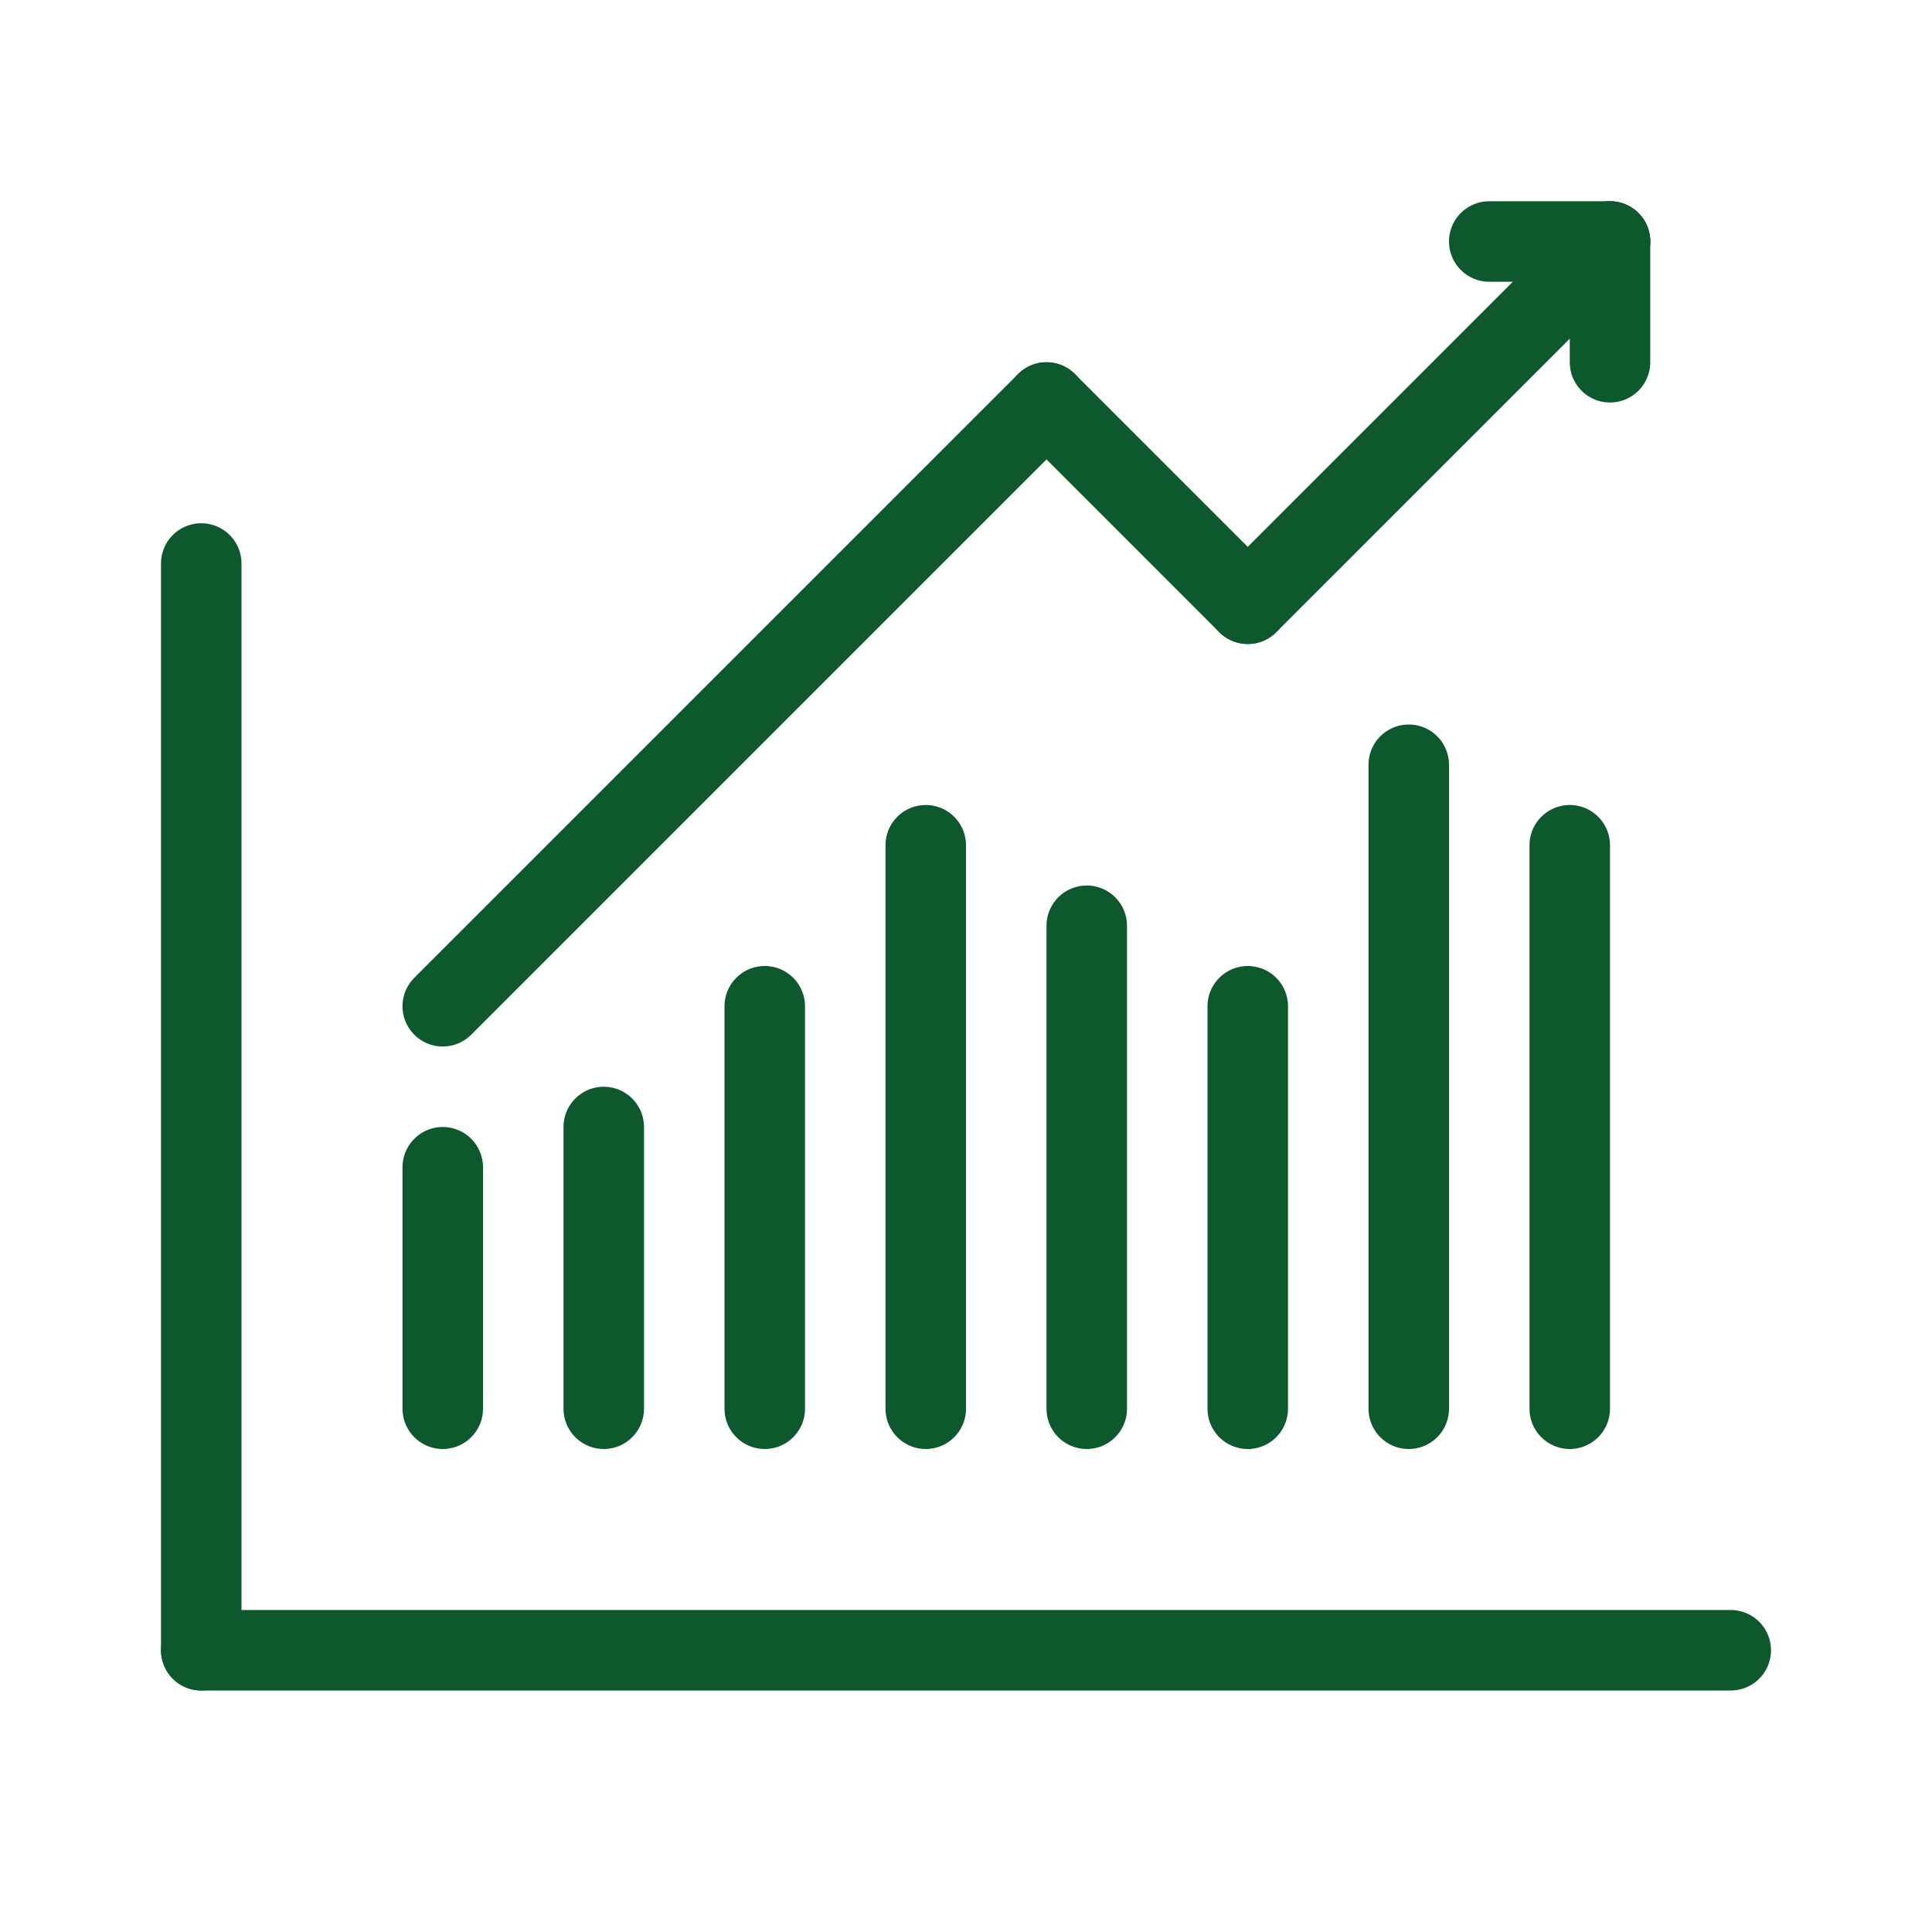
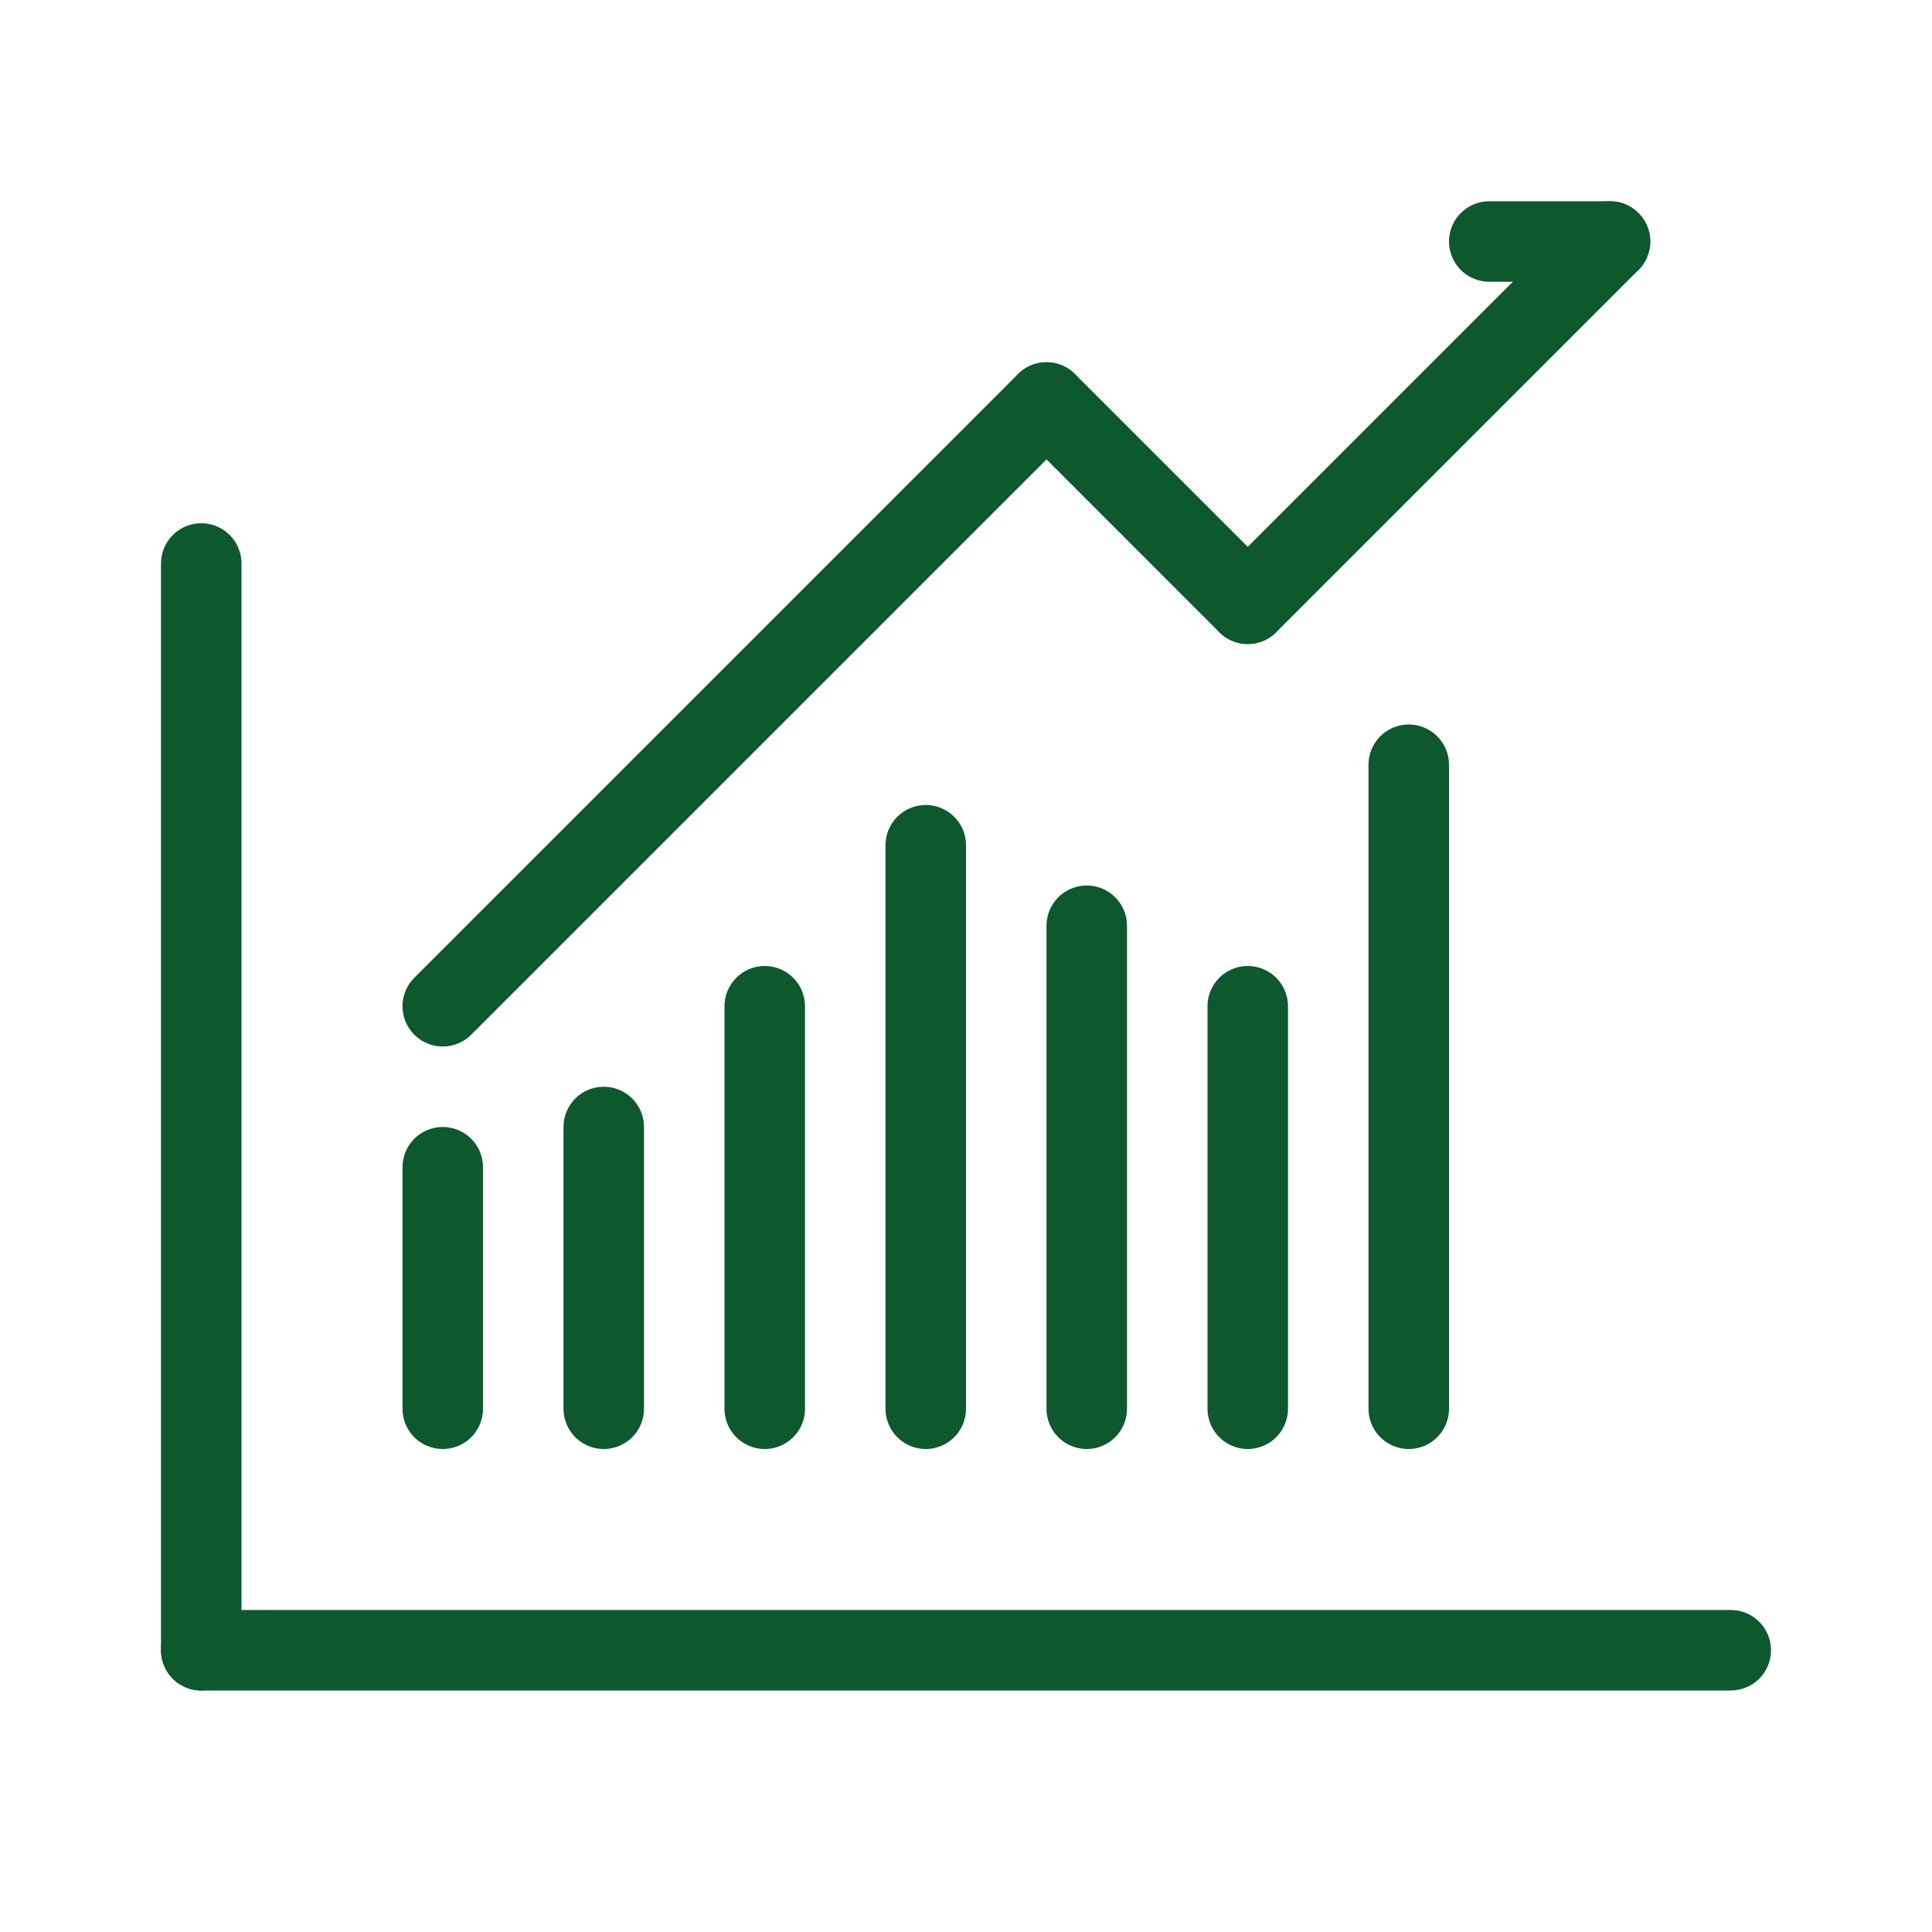
<svg xmlns="http://www.w3.org/2000/svg" width="48" height="48" viewBox="0 0 48 48" fill="none">
  <path d="M15 28L15 35" stroke="#0E582E" stroke-width="2" stroke-linecap="round" stroke-linejoin="round" />
  <path d="M11 29L11 35" stroke="#0E582E" stroke-width="2" stroke-linecap="round" stroke-linejoin="round" />
  <path d="M31 15L26 10" stroke="#0E582E" stroke-width="2" stroke-linecap="round" stroke-linejoin="round" />
  <path d="M31 15L40 6" stroke="#0E582E" stroke-width="2" stroke-linecap="round" stroke-linejoin="round" />
  <path d="M11 25L26 10" stroke="#0E582E" stroke-width="2" stroke-linecap="round" stroke-linejoin="round" />
  <path d="M37 6L40 6" stroke="#0E582E" stroke-width="2" stroke-linecap="round" stroke-linejoin="round" />
-   <path d="M40 9L40 6" stroke="#0E582E" stroke-width="2" stroke-linecap="round" stroke-linejoin="round" />
  <path d="M19 25L19 35" stroke="#0E582E" stroke-width="2" stroke-linecap="round" stroke-linejoin="round" />
  <path d="M23 21L23 35" stroke="#0E582E" stroke-width="2" stroke-linecap="round" stroke-linejoin="round" />
  <path d="M31 25L31 35" stroke="#0E582E" stroke-width="2" stroke-linecap="round" stroke-linejoin="round" />
  <path d="M27 23L27 35" stroke="#0E582E" stroke-width="2" stroke-linecap="round" stroke-linejoin="round" />
  <path d="M35 19L35 35" stroke="#0E582E" stroke-width="2" stroke-linecap="round" stroke-linejoin="round" />
-   <path d="M39 21L39 35" stroke="#0E582E" stroke-width="2" stroke-linecap="round" stroke-linejoin="round" />
  <path d="M43 41L5 41" stroke="#0E582E" stroke-width="2" stroke-linecap="round" stroke-linejoin="round" />
  <path d="M5 41L5 14" stroke="#0E582E" stroke-width="2" stroke-linecap="round" />
</svg>